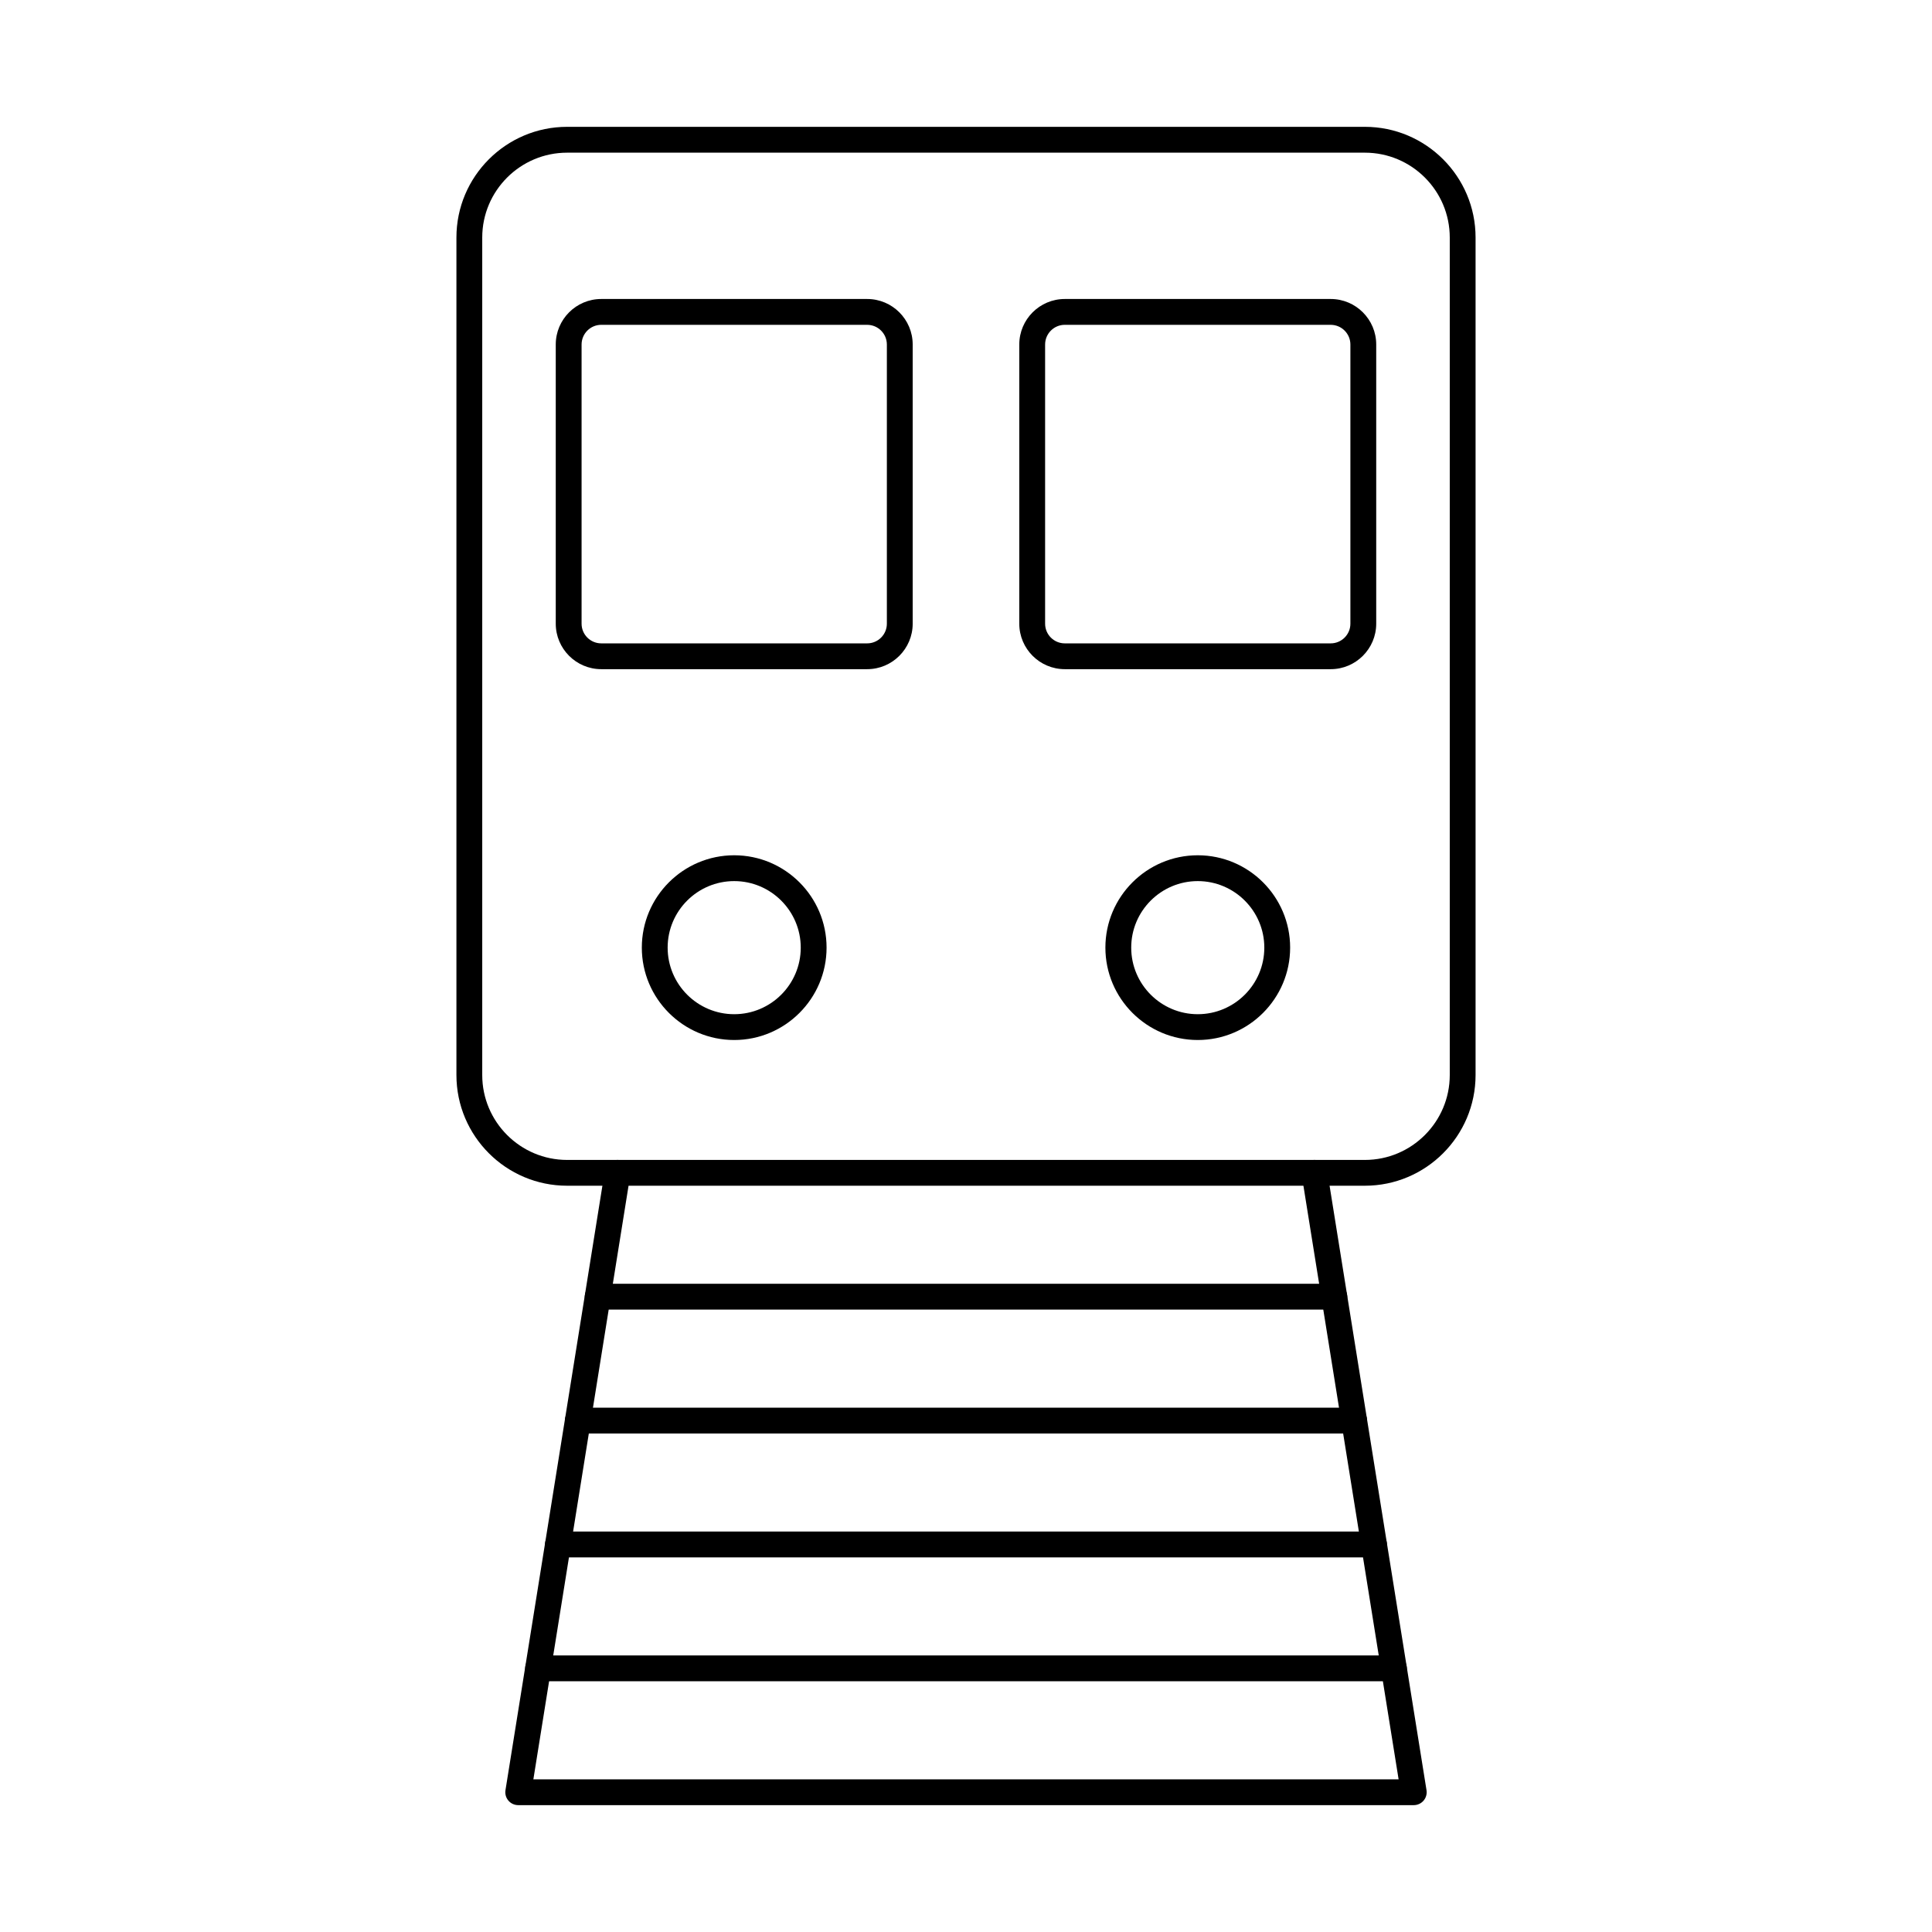
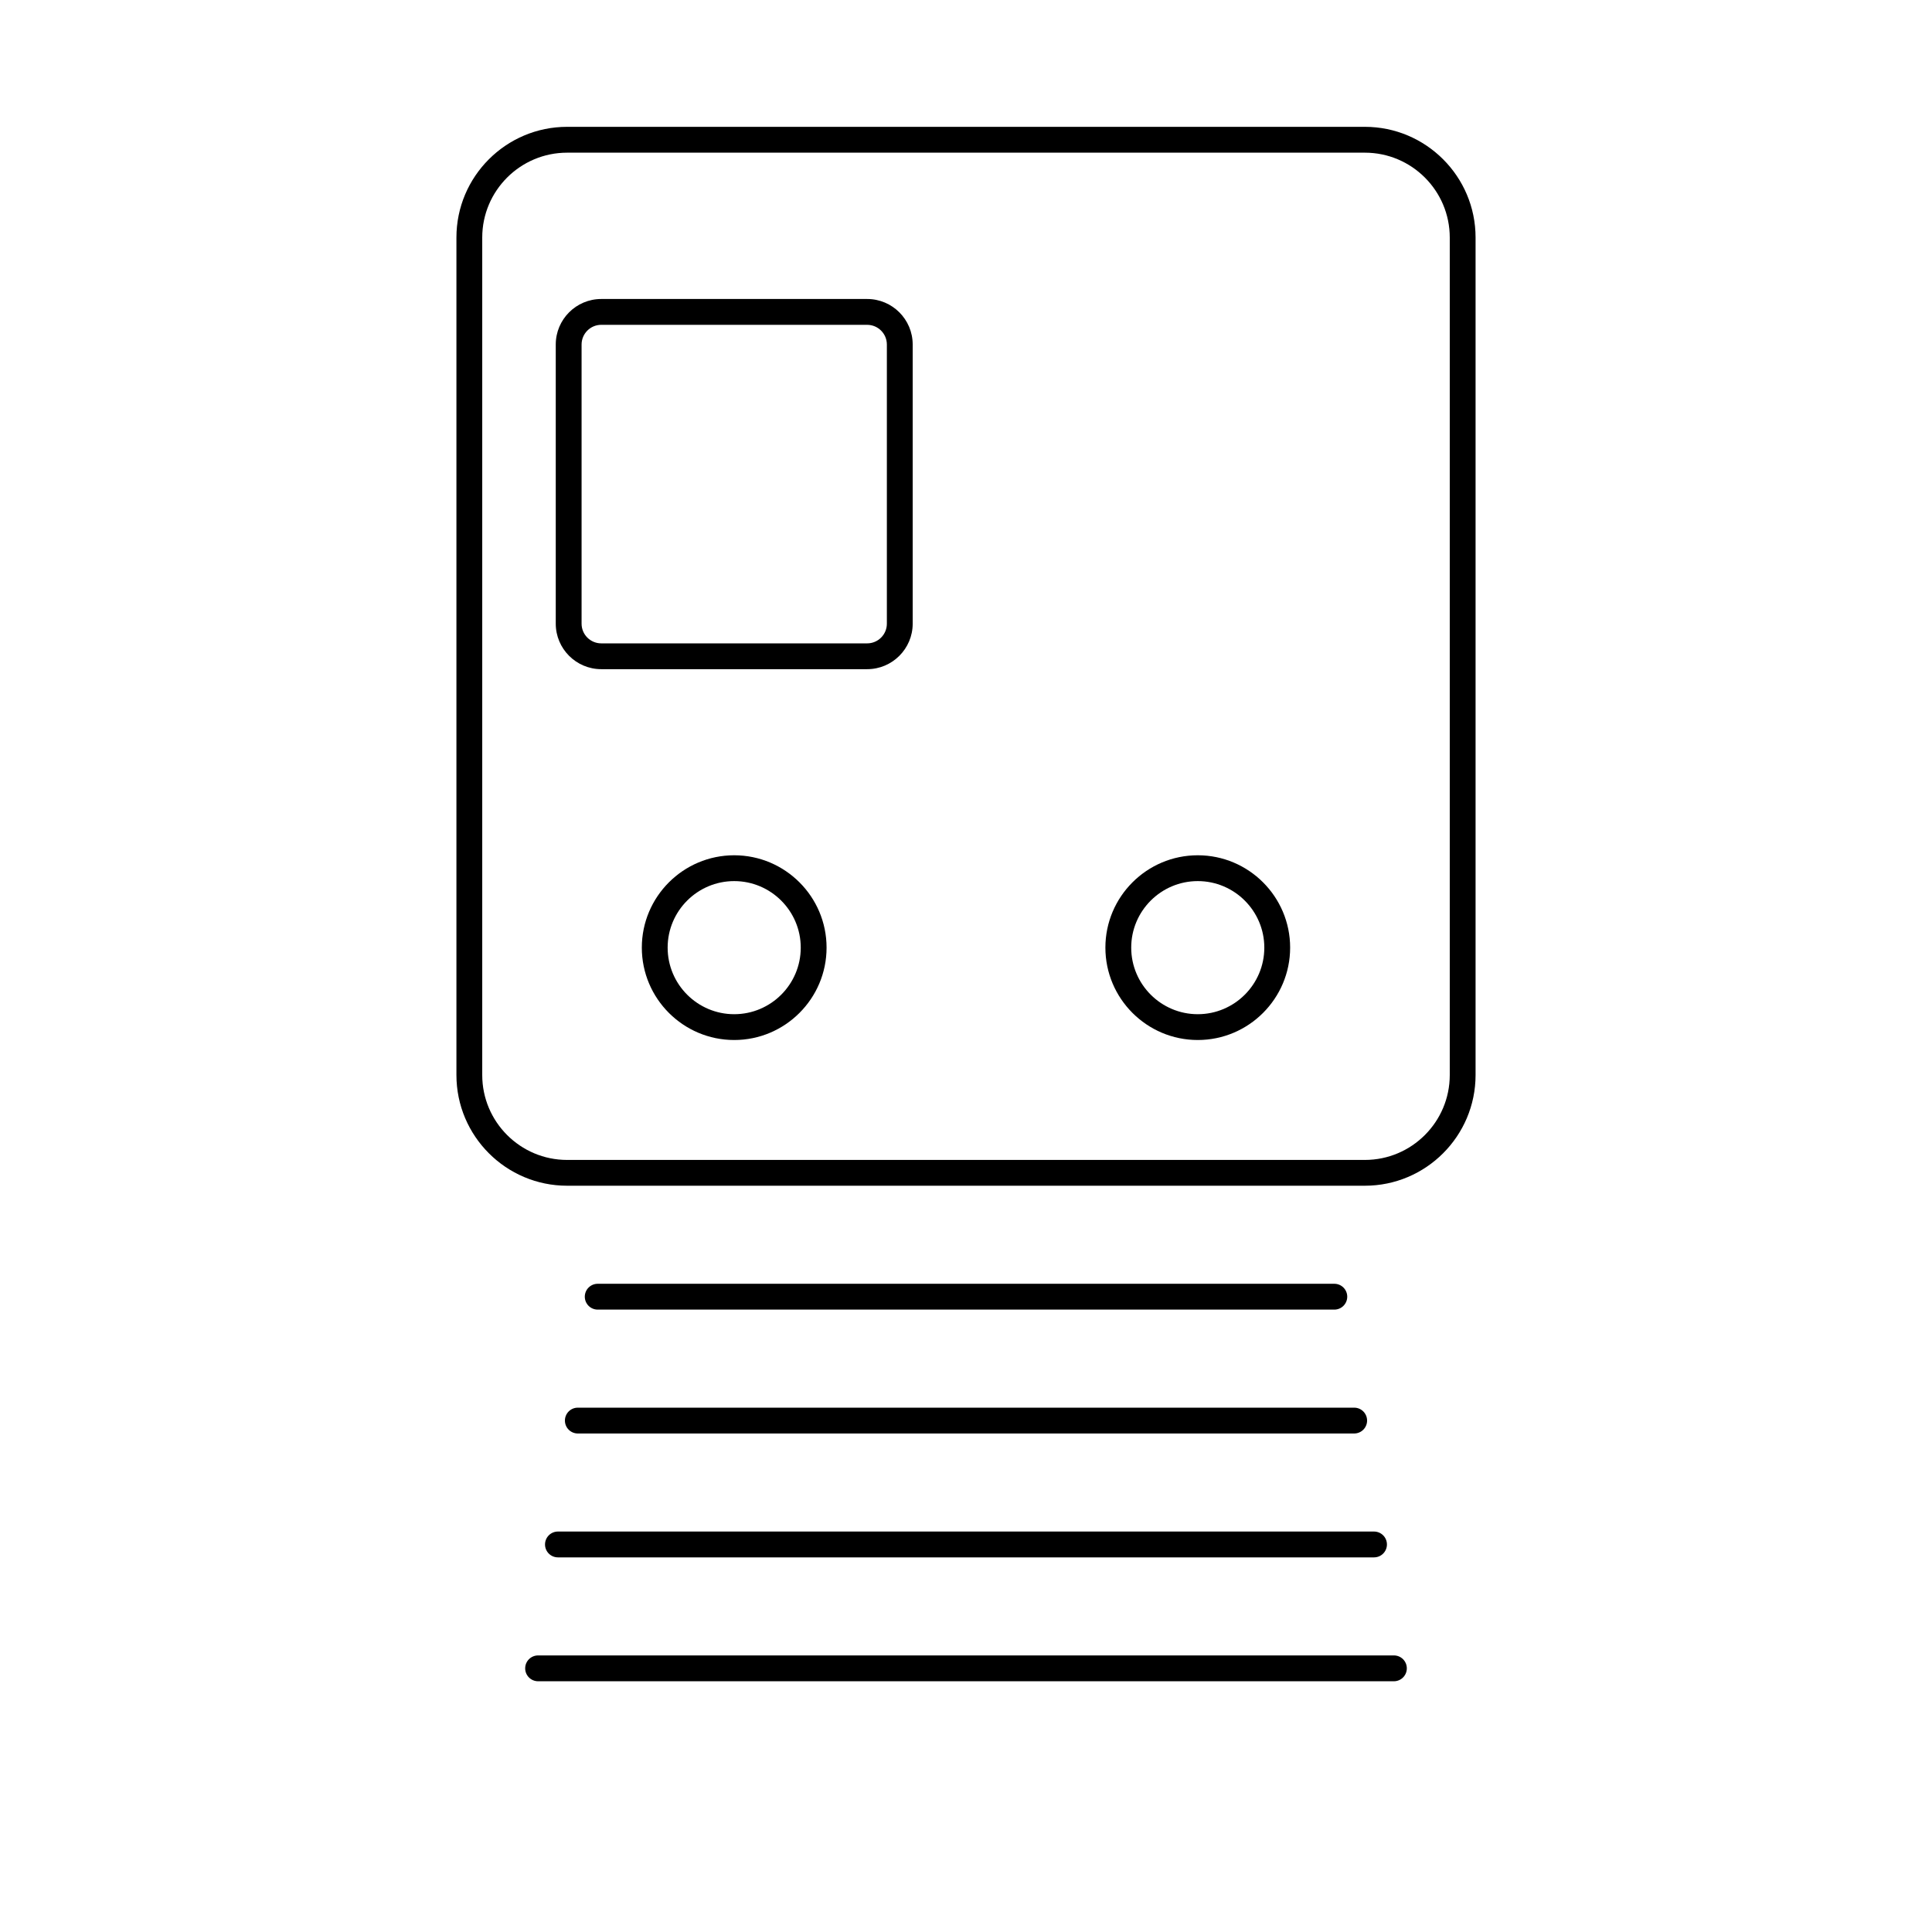
<svg xmlns="http://www.w3.org/2000/svg" fill="#000000" width="800px" height="800px" version="1.1" viewBox="144 144 512 512">
  <g fill-rule="evenodd">
    <path d="m294.29 184.46c-12.402 0-22.492 10.086-22.492 22.488v221.95c0 12.402 10.09 22.496 22.492 22.496h211.42c12.402 0 22.492-10.094 22.492-22.496v-221.95c0-12.402-10.09-22.488-22.492-22.488zm211.42 273.77h-211.42c-16.176 0-29.332-13.16-29.332-29.34v-221.95c0-16.172 13.16-29.328 29.332-29.328h211.42c16.176 0 29.332 13.16 29.332 29.328v221.95c0 16.18-13.16 29.34-29.332 29.34z" />
    <path d="m338.57 377.5c-9.727 0-17.637 7.91-17.637 17.633 0 9.73 7.914 17.641 17.637 17.641 9.727 0 17.637-7.91 17.637-17.641 0-9.719-7.914-17.633-17.637-17.633zm0 42.113c-13.5 0-24.48-10.984-24.48-24.484 0-13.496 10.98-24.473 24.48-24.473s24.48 10.977 24.48 24.473c0 13.496-10.98 24.484-24.48 24.484z" />
    <path d="m461.42 377.5c-9.727 0-17.637 7.91-17.637 17.633 0 9.73 7.914 17.641 17.637 17.641 9.727 0 17.637-7.91 17.637-17.641 0-9.719-7.914-17.633-17.637-17.633zm0 42.113c-13.5 0-24.48-10.984-24.48-24.484 0-13.496 10.98-24.473 24.48-24.473s24.48 10.977 24.48 24.473c0 13.496-10.98 24.484-24.48 24.484z" />
    <path d="m303.34 230.08c-2.875 0-5.215 2.344-5.215 5.223v73.984c0 2.879 2.34 5.211 5.215 5.211h70.473c2.875 0 5.215-2.336 5.215-5.211v-73.984c0-2.879-2.34-5.219-5.215-5.219h-70.473zm70.473 91.258h-70.473c-6.648 0-12.059-5.406-12.059-12.055v-73.984c0-6.656 5.41-12.062 12.059-12.062h70.473c6.648 0 12.059 5.406 12.059 12.062v73.984c0 6.644-5.41 12.055-12.059 12.055z" />
-     <path d="m426.18 230.08c-2.875 0-5.215 2.344-5.215 5.223v73.984c0 2.879 2.34 5.211 5.215 5.211h70.473c2.875 0 5.215-2.336 5.215-5.211v-73.984c0-2.879-2.34-5.219-5.215-5.219h-70.473zm70.473 91.258h-70.473c-6.648 0-12.059-5.406-12.059-12.055v-73.984c0-6.656 5.41-12.062 12.059-12.062h70.473c6.648 0 12.059 5.406 12.059 12.062v73.984c0 6.644-5.41 12.055-12.059 12.055z" />
-     <path d="m518.66 622.38h-237.33c-1 0-1.953-0.438-2.602-1.203-0.648-0.758-0.934-1.773-0.773-2.762l26.324-164.15c0.301-1.871 2.051-3.137 3.918-2.832 1.867 0.293 3.137 2.051 2.836 3.922l-25.688 160.19h229.3l-25.688-160.19c-0.301-1.871 0.969-3.625 2.836-3.922 1.867-0.305 3.621 0.961 3.922 2.832l26.324 164.15c0.16 0.988-0.125 2.004-0.773 2.762-0.652 0.766-1.602 1.203-2.606 1.203z" />
    <path d="m497.61 491.06h-195.21c-1.891 0-3.422-1.531-3.422-3.422 0-1.887 1.531-3.422 3.422-3.422h195.21c1.891 0 3.422 1.531 3.422 3.422s-1.531 3.422-3.422 3.422z" />
    <path d="m502.87 523.89h-205.74c-1.891 0-3.422-1.531-3.422-3.422s1.531-3.422 3.422-3.422h205.74c1.891 0 3.422 1.531 3.422 3.422 0 1.887-1.531 3.422-3.422 3.422z" />
    <path d="m508.13 556.72h-216.27c-1.891 0-3.422-1.531-3.422-3.422s1.531-3.422 3.422-3.422h216.27c1.891 0 3.422 1.531 3.422 3.422s-1.531 3.422-3.422 3.422z" />
    <path d="m513.4 589.55h-226.8c-1.891 0-3.422-1.531-3.422-3.422s1.531-3.422 3.422-3.422h226.8c1.891 0 3.422 1.531 3.422 3.422 0 1.887-1.531 3.422-3.422 3.422z" />
  </g>
</svg>